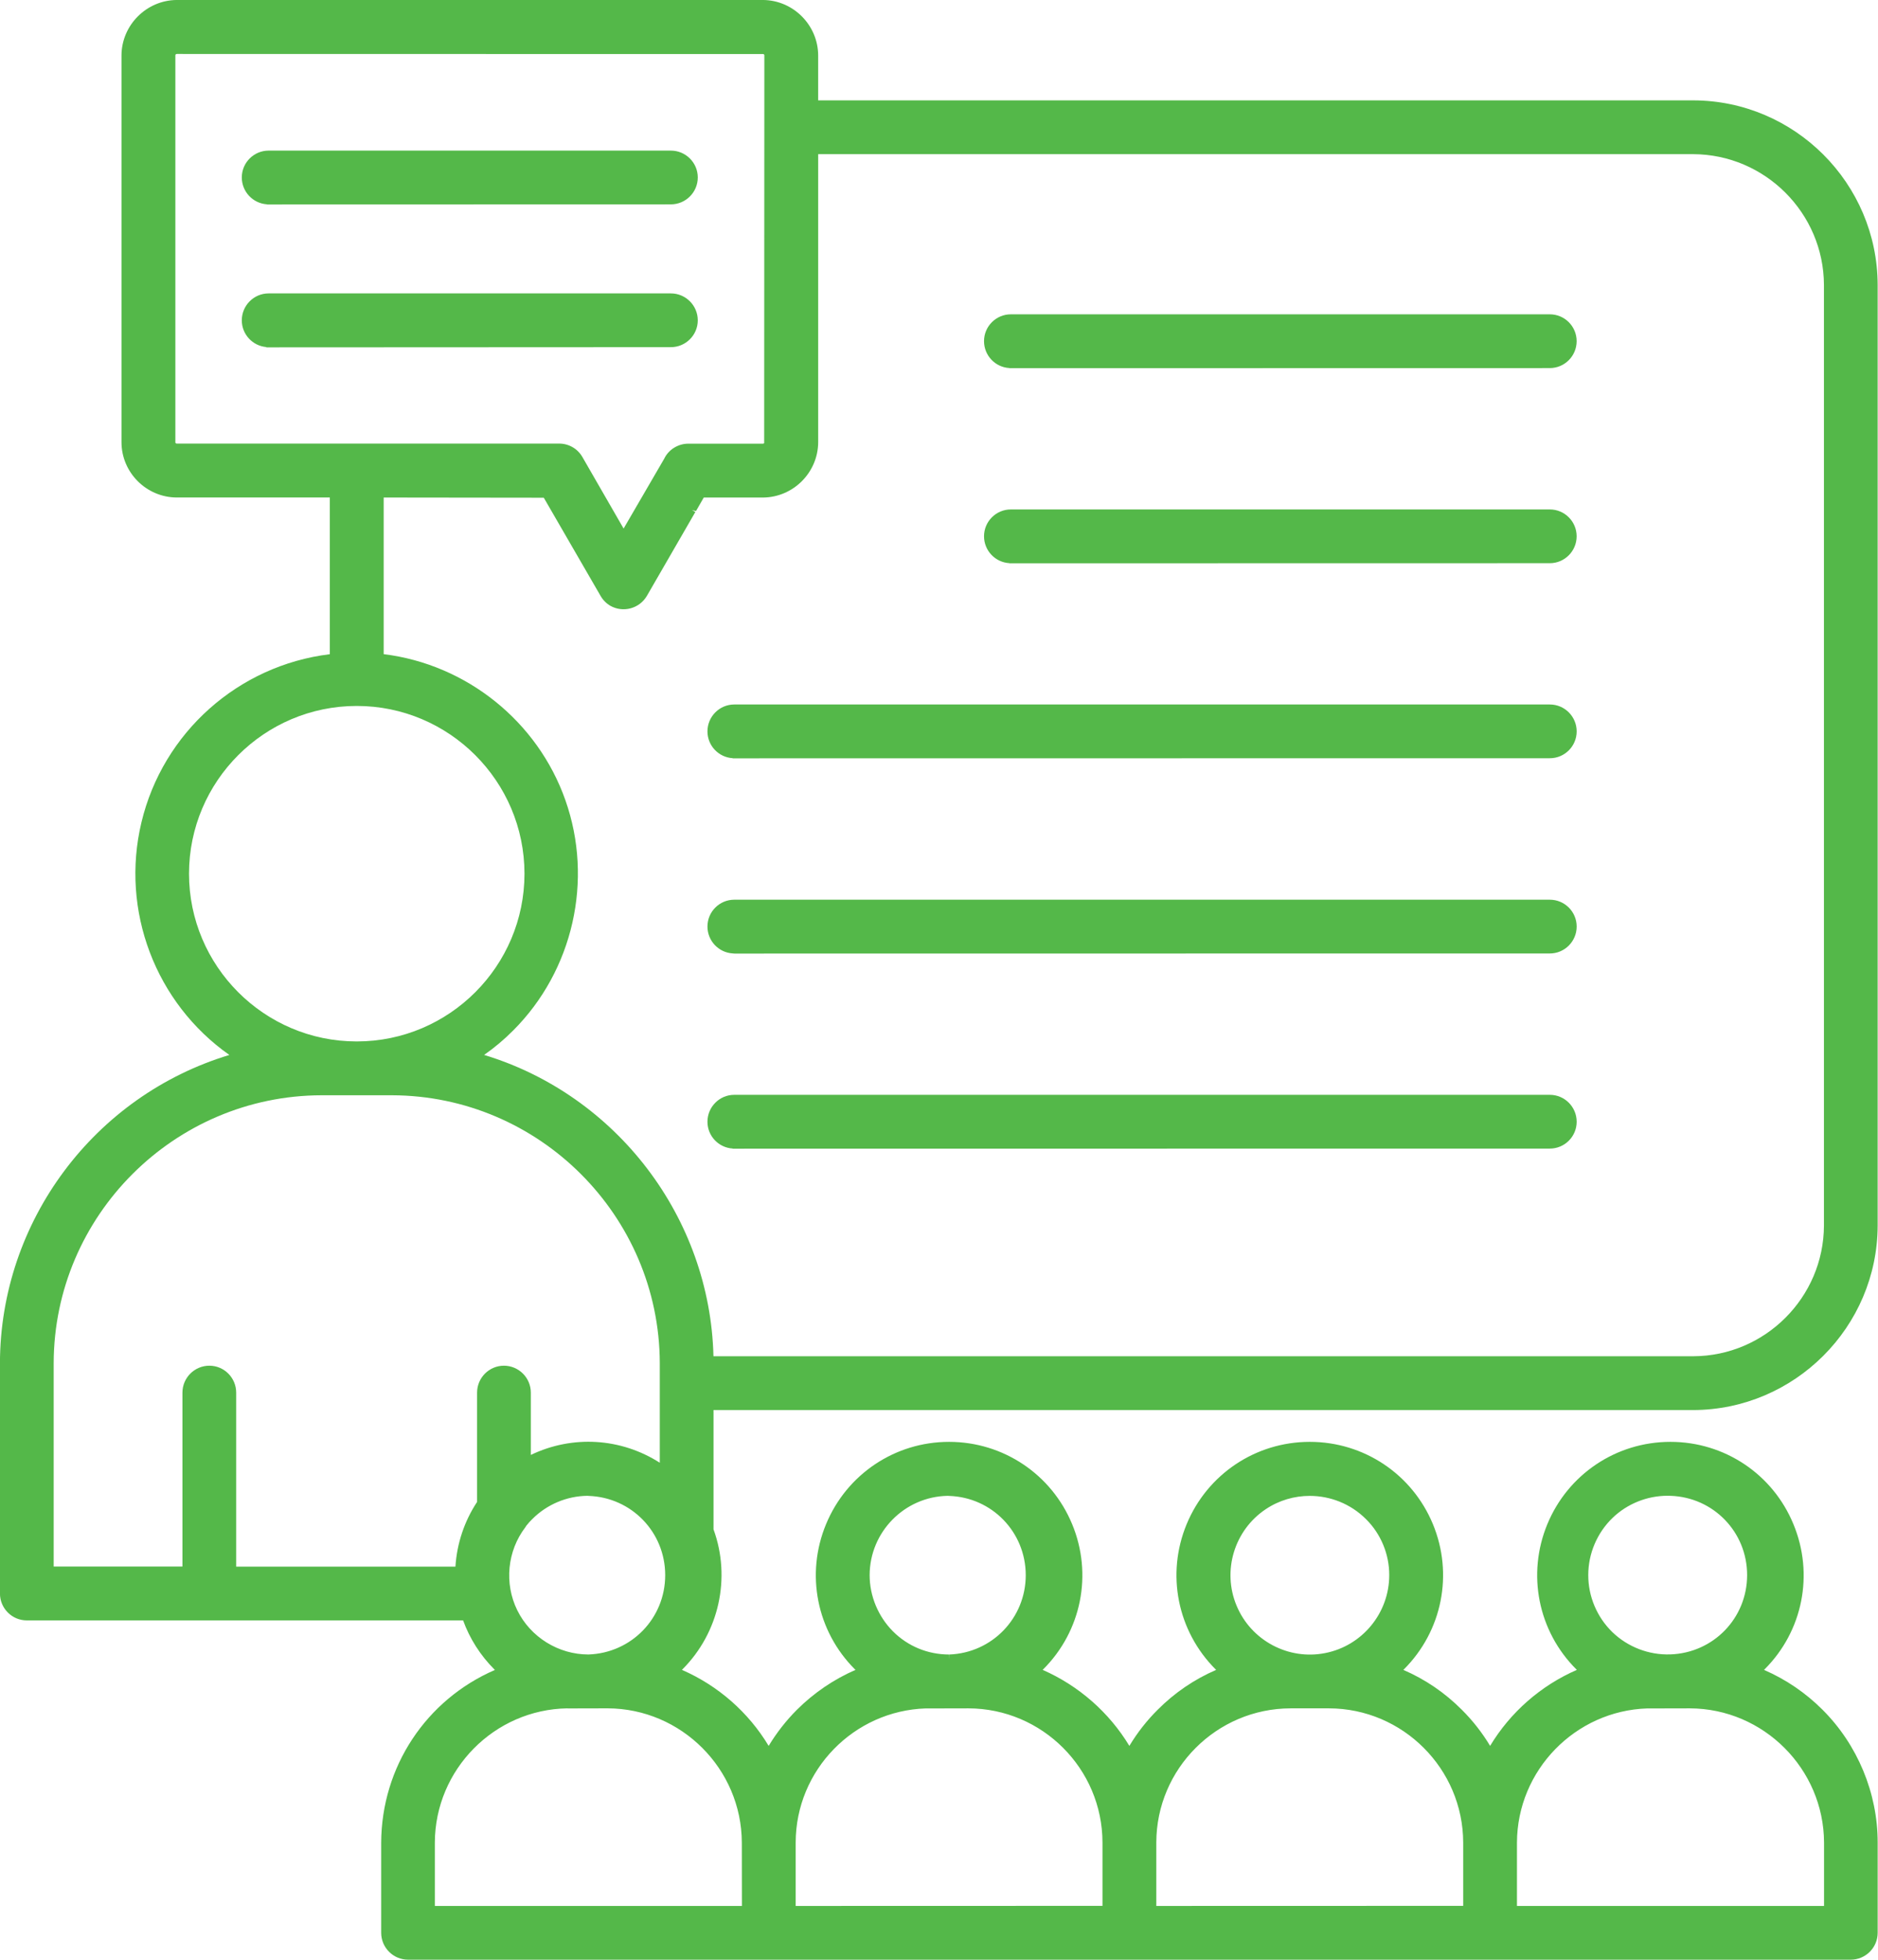
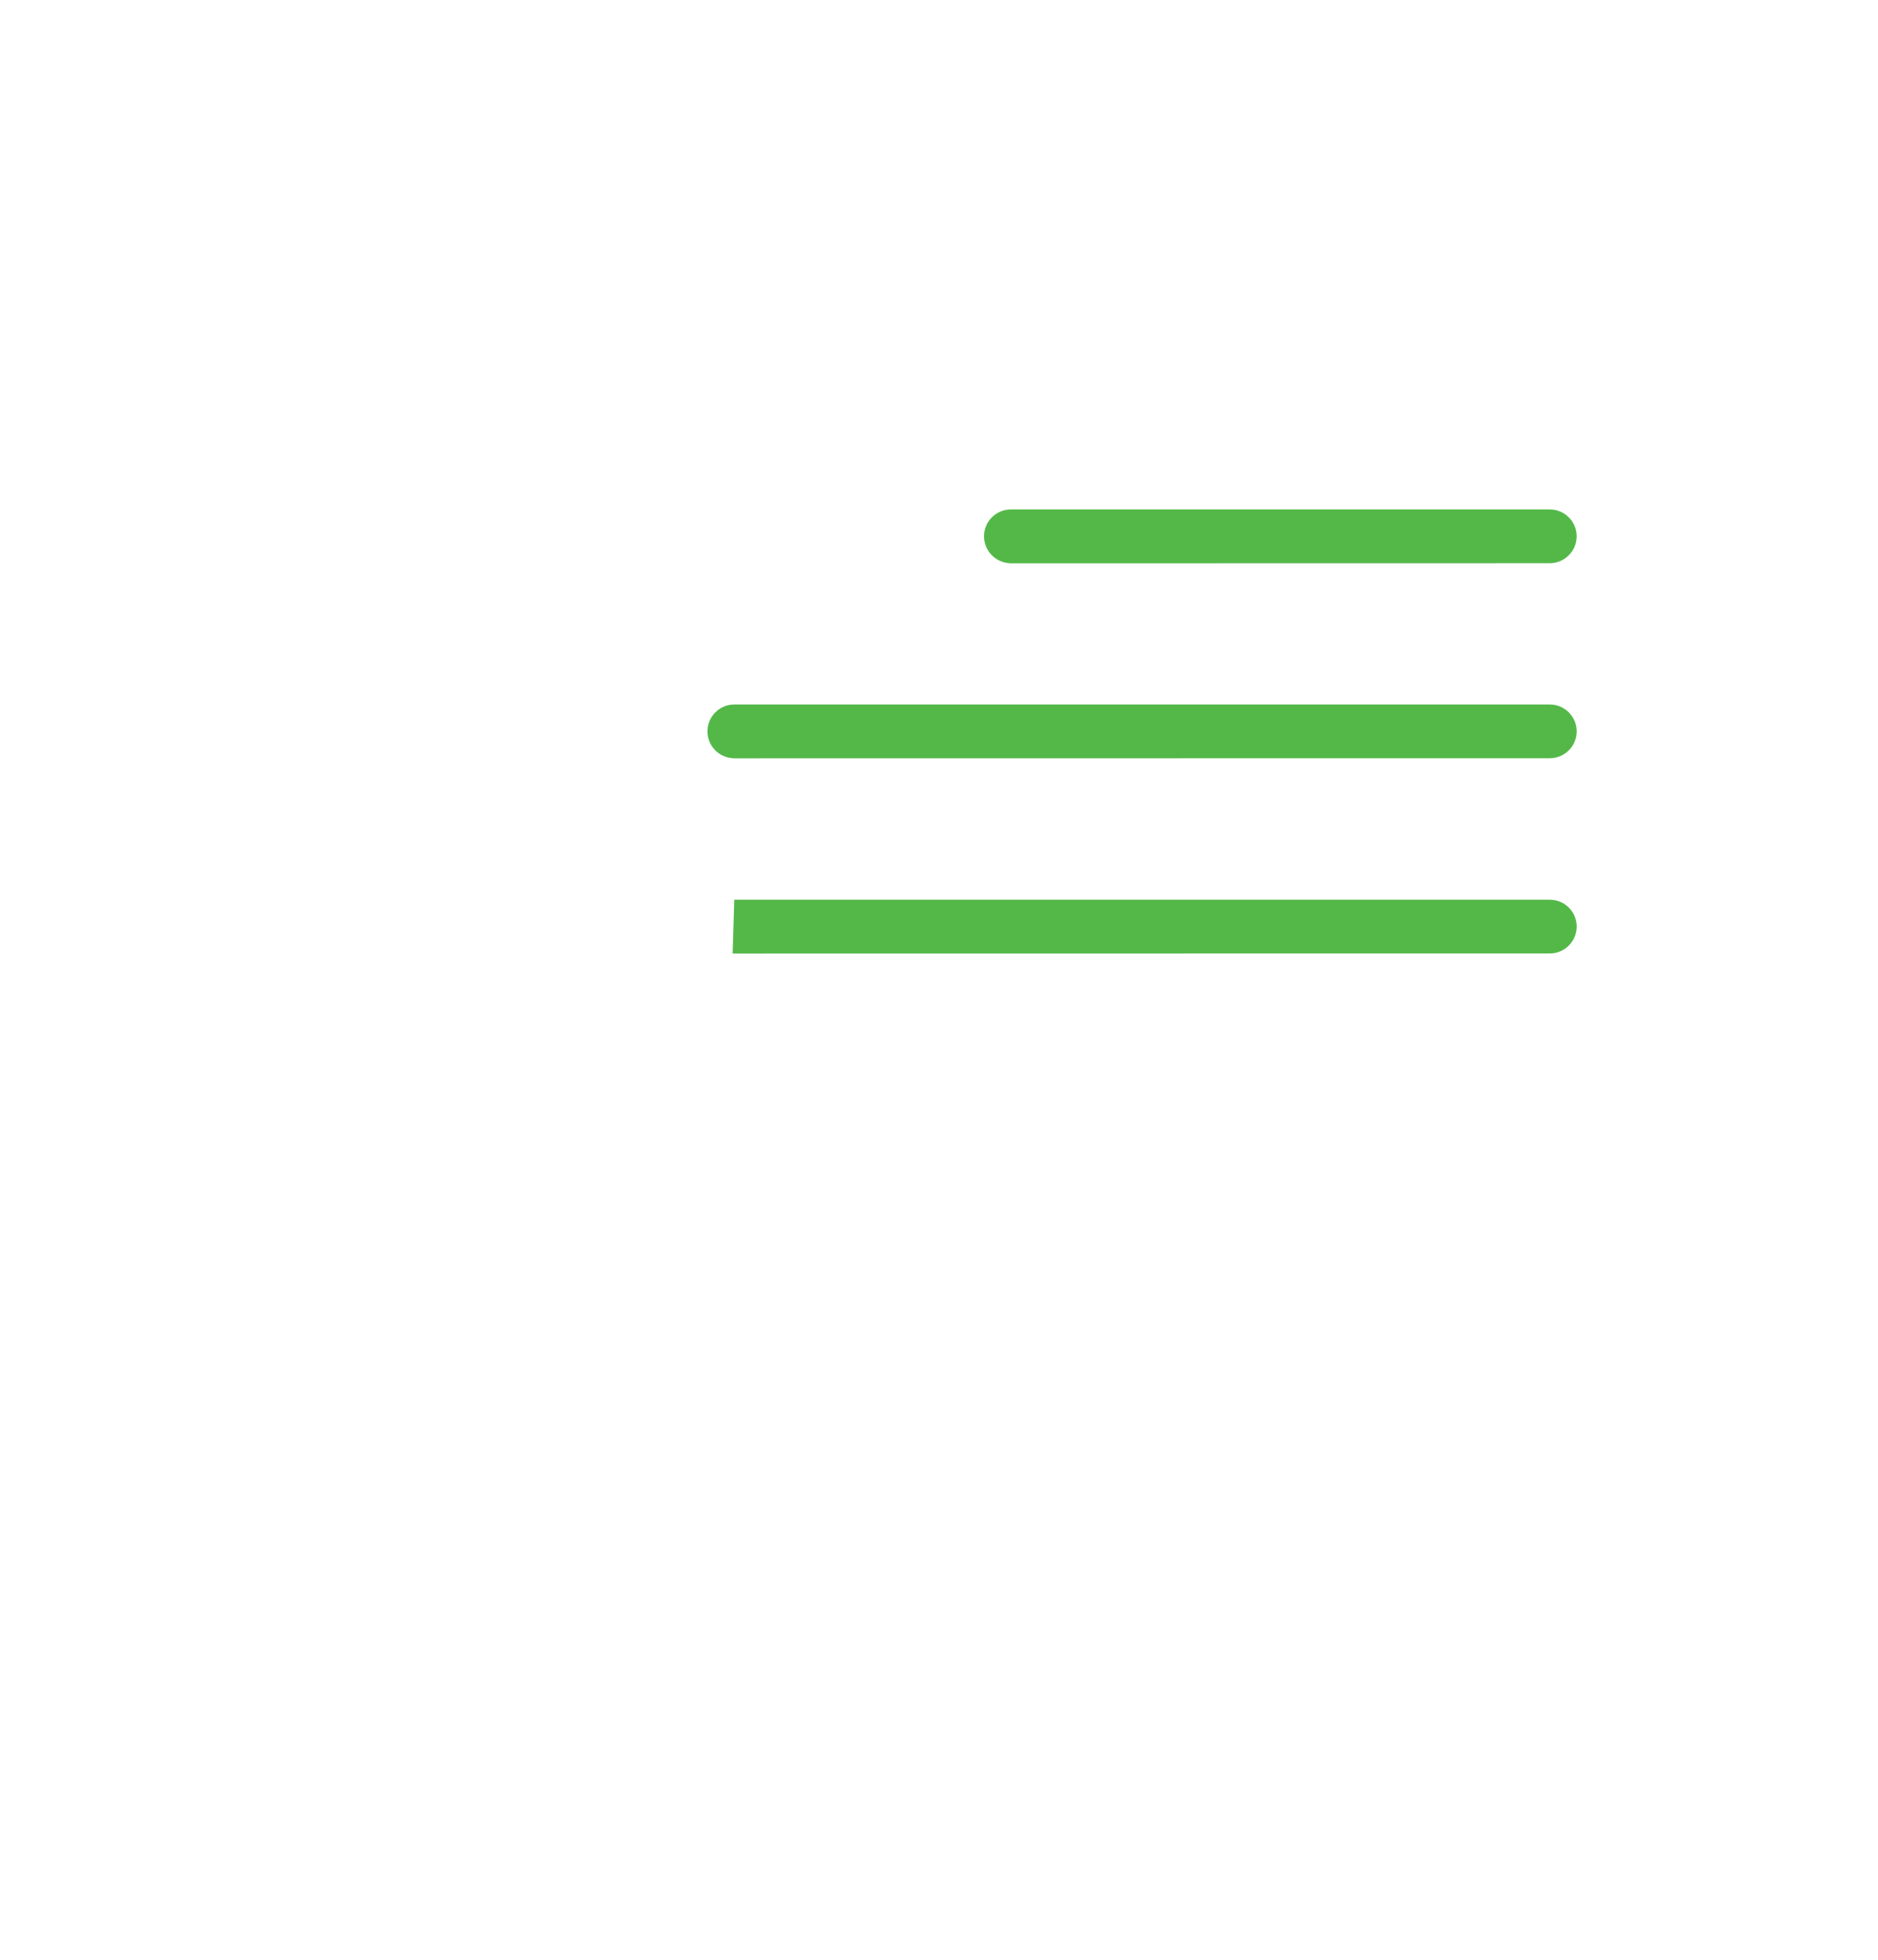
<svg xmlns="http://www.w3.org/2000/svg" clip-rule="evenodd" fill-rule="evenodd" stroke-linejoin="round" stroke-miterlimit="2" viewBox="0 0 1082 1129">
  <g fill="#54b849" fill-rule="nonzero">
-     <path d="m0 5.552.015.016 84.728-.01c1.534 0 2.782-1.248 2.782-2.782 0-1.54-1.248-2.792-2.782-2.792h-84.573c-1.534 0-2.781 1.252-2.781 2.792 0 1.477 1.156 2.688 2.611 2.776" transform="matrix(5.556 0 0 5.556 422.101 630.829)" />
-     <path d="m0-5.585h-41.71c-1.534 0-2.782 1.249-2.782 2.783 0 1.477 1.15 2.691 2.6 2.785l.015.017 41.877-.011c1.539 0 2.792-1.252 2.792-2.791 0-1.534-1.253-2.783-2.792-2.783" transform="matrix(5.556 0 0 5.556 386.509 117.795)" />
-     <path d="m0 151.081.008.009 4.171-.01c7.641.028 13.881 6.272 13.91 13.918l.009 6.572h-31.843v-6.571c.029-7.592 6.179-13.801 13.745-13.918m-21.843-103.94c9.581 0 17.384 7.799 17.394 17.384 0 9.587-7.795 17.395-17.374 17.404h-.039c-9.581-.009-17.375-7.817-17.375-17.404.01-9.585 7.812-17.384 17.394-17.384m42.25-27.249c-.023.02-.068.053-.126.053h-7.739c-1.07 0-2.058.624-2.502 1.559l-4.211 7.243-4.274-7.419c-.493-.859-1.414-1.392-2.404-1.392h-39.671c-.075 0-.133-.059-.133-.133v-40.125c0-.039.014-.076.04-.101.019-.02.049-.041.112-.041l60.802.01c.066 0 .123.06.123.132zm-26.026 60.897c6.216-6.216 8.34-15.59 5.411-23.879-2.878-8.172-10.25-14.081-18.843-15.14v-16.241l16.603.02 5.868 10.143c.241.437.594.803 1.028 1.06 1.329.756 3.036.294 3.802-1.034l5.021-8.692-.351-.187.421.086.801-1.395h6.142c3.135-.021 5.702-2.589 5.723-5.726v-29.879h90.739c7.446.028 13.527 6.109 13.556 13.553v97.547c-.029 7.45-6.11 13.527-13.555 13.546h-101.599c-.353-14.385-10.041-27.077-23.785-31.244 1.076-.749 2.089-1.601 3.018-2.538m1.274 51.496.079-.133c.205-.26.414-.493.626-.696 1.514-1.522 3.6-2.399 5.738-2.413l.1.009c4.455.152 7.945 3.761 7.945 8.218 0 4.461-3.49 8.075-7.961 8.226-3.108 0-6.001-1.794-7.372-4.573-1.379-2.787-1.048-6.177.845-8.638m-32.781-16.733c-1.54 0-2.792 1.253-2.792 2.793v18.033h-13.352v-21.104c.04-15.271 12.494-27.725 27.763-27.764h7.315c15.266.04 27.725 12.494 27.774 27.763v10.34c-4.042-2.579-9.049-2.885-13.373-.81v-6.458c0-1.54-1.252-2.793-2.791-2.793-1.534 0-2.782 1.253-2.782 2.793v11.33c-1.319 2.003-2.091 4.306-2.245 6.713h-22.736v-18.043c0-1.54-1.247-2.793-2.781-2.793m74.308 35.536v.004l4.407-.01c7.655.019 13.89 6.262 13.899 13.917v6.563l-31.815.009v-6.572c.009-7.521 6.033-13.68 13.509-13.911m10.349-13.826c0 4.458-3.486 8.076-7.936 8.237l.012.398h-.007l-.02-.399c-2.205 0-4.273-.853-5.822-2.403-1.535-1.545-2.415-3.667-2.415-5.822.01-4.483 3.616-8.139 8.073-8.227l.161.008c4.45.142 7.945 3.748 7.954 8.208m27.458 13.82h3.995c7.651.019 13.89 6.263 13.909 13.917v6.563l-31.823.009v-6.572c.01-7.655 6.254-13.898 13.919-13.917m10.235-13.81c0 3.922-2.788 7.319-6.631 8.076-3.831.766-7.703-1.302-9.203-4.923-1.507-3.61-.234-7.812 3.024-9.991 1.388-.929 2.981-1.383 4.565-1.383 2.128 0 4.243.819 5.831 2.408l.002.001c1.542 1.524 2.421 3.642 2.412 5.812m26.764 13.817v.003l4.414-.01c7.641.028 13.881 6.272 13.91 13.917v6.572h-31.843v-6.57c.027-7.513 6.055-13.672 13.519-13.912m2.384-5.601c-2.232.075-4.412-.767-6.01-2.31-1.597-1.55-2.508-3.709-2.499-5.927 0-2.216.918-4.372 2.517-5.915 1.523-1.47 3.587-2.298 5.704-2.298.102 0 .204.002.306.006h.002c4.455.151 7.944 3.76 7.944 8.217 0 4.462-3.489 8.075-7.964 8.227m15.782 5.736c-1.752-1.752-3.791-3.14-6.067-4.131.02-.019.041-.04.061-.059 3.966-3.956 5.14-9.864 2.991-15.047-2.135-5.187-7.142-8.539-12.756-8.539-5.609 0-10.62 3.352-12.765 8.539-2.14 5.186-.962 11.093 3.01 15.055l.053.05c-3.738 1.626-6.896 4.393-8.996 7.881-.824-1.37-1.81-2.629-2.937-3.748-1.753-1.762-3.791-3.15-6.062-4.132l.064-.059c3.969-3.97 5.147-9.88 3.001-15.058-2.147-5.18-7.158-8.528-12.765-8.528s-10.618 3.348-12.766 8.528c-2.148 5.182-.974 11.092 3.009 15.074.017.015.032.029.048.043-2.273.982-4.31 2.37-6.061 4.13-1.129 1.121-2.116 2.381-2.94 3.751-2.098-3.476-5.255-6.243-8.992-7.883.02-.018.039-.038.059-.057 3.97-3.961 5.148-9.868 3.001-15.048-2.145-5.186-7.156-8.538-12.765-8.538-5.604 0-10.611 3.352-12.756 8.538-2.146 5.178-.972 11.084 2.991 15.048l.064.058c-2.262.986-4.302 2.374-6.071 4.132-1.12 1.121-2.105 2.38-2.935 3.751-2.091-3.485-5.249-6.253-8.994-7.884.019-.019.038-.039.057-.057 3.794-3.795 5.054-9.484 3.219-14.514v-12.369h101.593c10.516-.031 19.096-8.611 19.126-19.128v-97.55c-.03-10.526-8.61-19.106-19.127-19.126h-90.74v-4.675c-.021-3.139-2.589-5.711-5.726-5.734h-60.785c-3.14.023-5.712 2.595-5.733 5.737v40.126c.01 3.146 2.583 5.715 5.736 5.725h15.867v16.25c-9.487 1.155-17.312 8.12-19.534 17.436-2.192 9.155 1.462 18.735 9.117 24.119-14.011 4.23-23.751 17.243-23.79 31.941v23.897c0 1.54 1.248 2.792 2.782 2.792h45.246c.681 1.885 1.794 3.634 3.242 5.084.018.017.037.036.056.054-7.146 3.097-11.754 10.055-11.793 17.898v9.354c0 1.54 1.252 2.792 2.791 2.792h149.6c1.54 0 2.792-1.252 2.792-2.792v-9.364c0-5.122-2.085-10.138-5.72-13.763" transform="matrix(5.556 0 0 5.556 326.9 144.789)" />
-     <path d="m0-5.594h-41.71c-1.534 0-2.782 1.253-2.782 2.792 0 1.449 1.113 2.643 2.53 2.77l.015.032 41.947-.02c1.539 0 2.792-1.248 2.792-2.782 0-1.539-1.253-2.792-2.792-2.792" transform="matrix(5.556 0 0 5.556 386.509 200.116)" />
    <path d="m0 5.554.015.015 56.039-.01c1.534 0 2.782-1.253 2.782-2.792 0-1.534-1.248-2.782-2.782-2.782h-55.889c-1.534 0-2.782 1.248-2.782 2.782 0 1.484 1.159 2.701 2.617 2.787" transform="matrix(5.556 0 0 5.556 581.482 293.581)" />
-     <path d="m0 5.555.015.015 56.039-.01c1.534 0 2.782-1.253 2.782-2.793 0-1.534-1.248-2.782-2.782-2.782h-55.889c-1.534 0-2.782 1.248-2.782 2.782 0 1.485 1.159 2.702 2.617 2.788" transform="matrix(5.556 0 0 5.556 581.482 181.165)" />
    <path d="m0 5.552.015.016 84.728-.01c1.534 0 2.782-1.249 2.782-2.783 0-1.539-1.248-2.791-2.782-2.791h-84.573c-1.534 0-2.781 1.252-2.781 2.791 0 1.477 1.156 2.689 2.611 2.777" transform="matrix(5.556 0 0 5.556 422.101 405.948)" />
-     <path d="m0 5.552.18.016 84.563-.01c1.534 0 2.782-1.253 2.782-2.793 0-1.534-1.248-2.781-2.782-2.781h-84.573c-1.534 0-2.781 1.247-2.781 2.781 0 1.483 1.156 2.698 2.611 2.787" transform="matrix(5.556 0 0 5.556 422.101 518.418)" />
+     <path d="m0 5.552.18.016 84.563-.01c1.534 0 2.782-1.253 2.782-2.793 0-1.534-1.248-2.781-2.782-2.781h-84.573" transform="matrix(5.556 0 0 5.556 422.101 518.418)" />
  </g>
</svg>